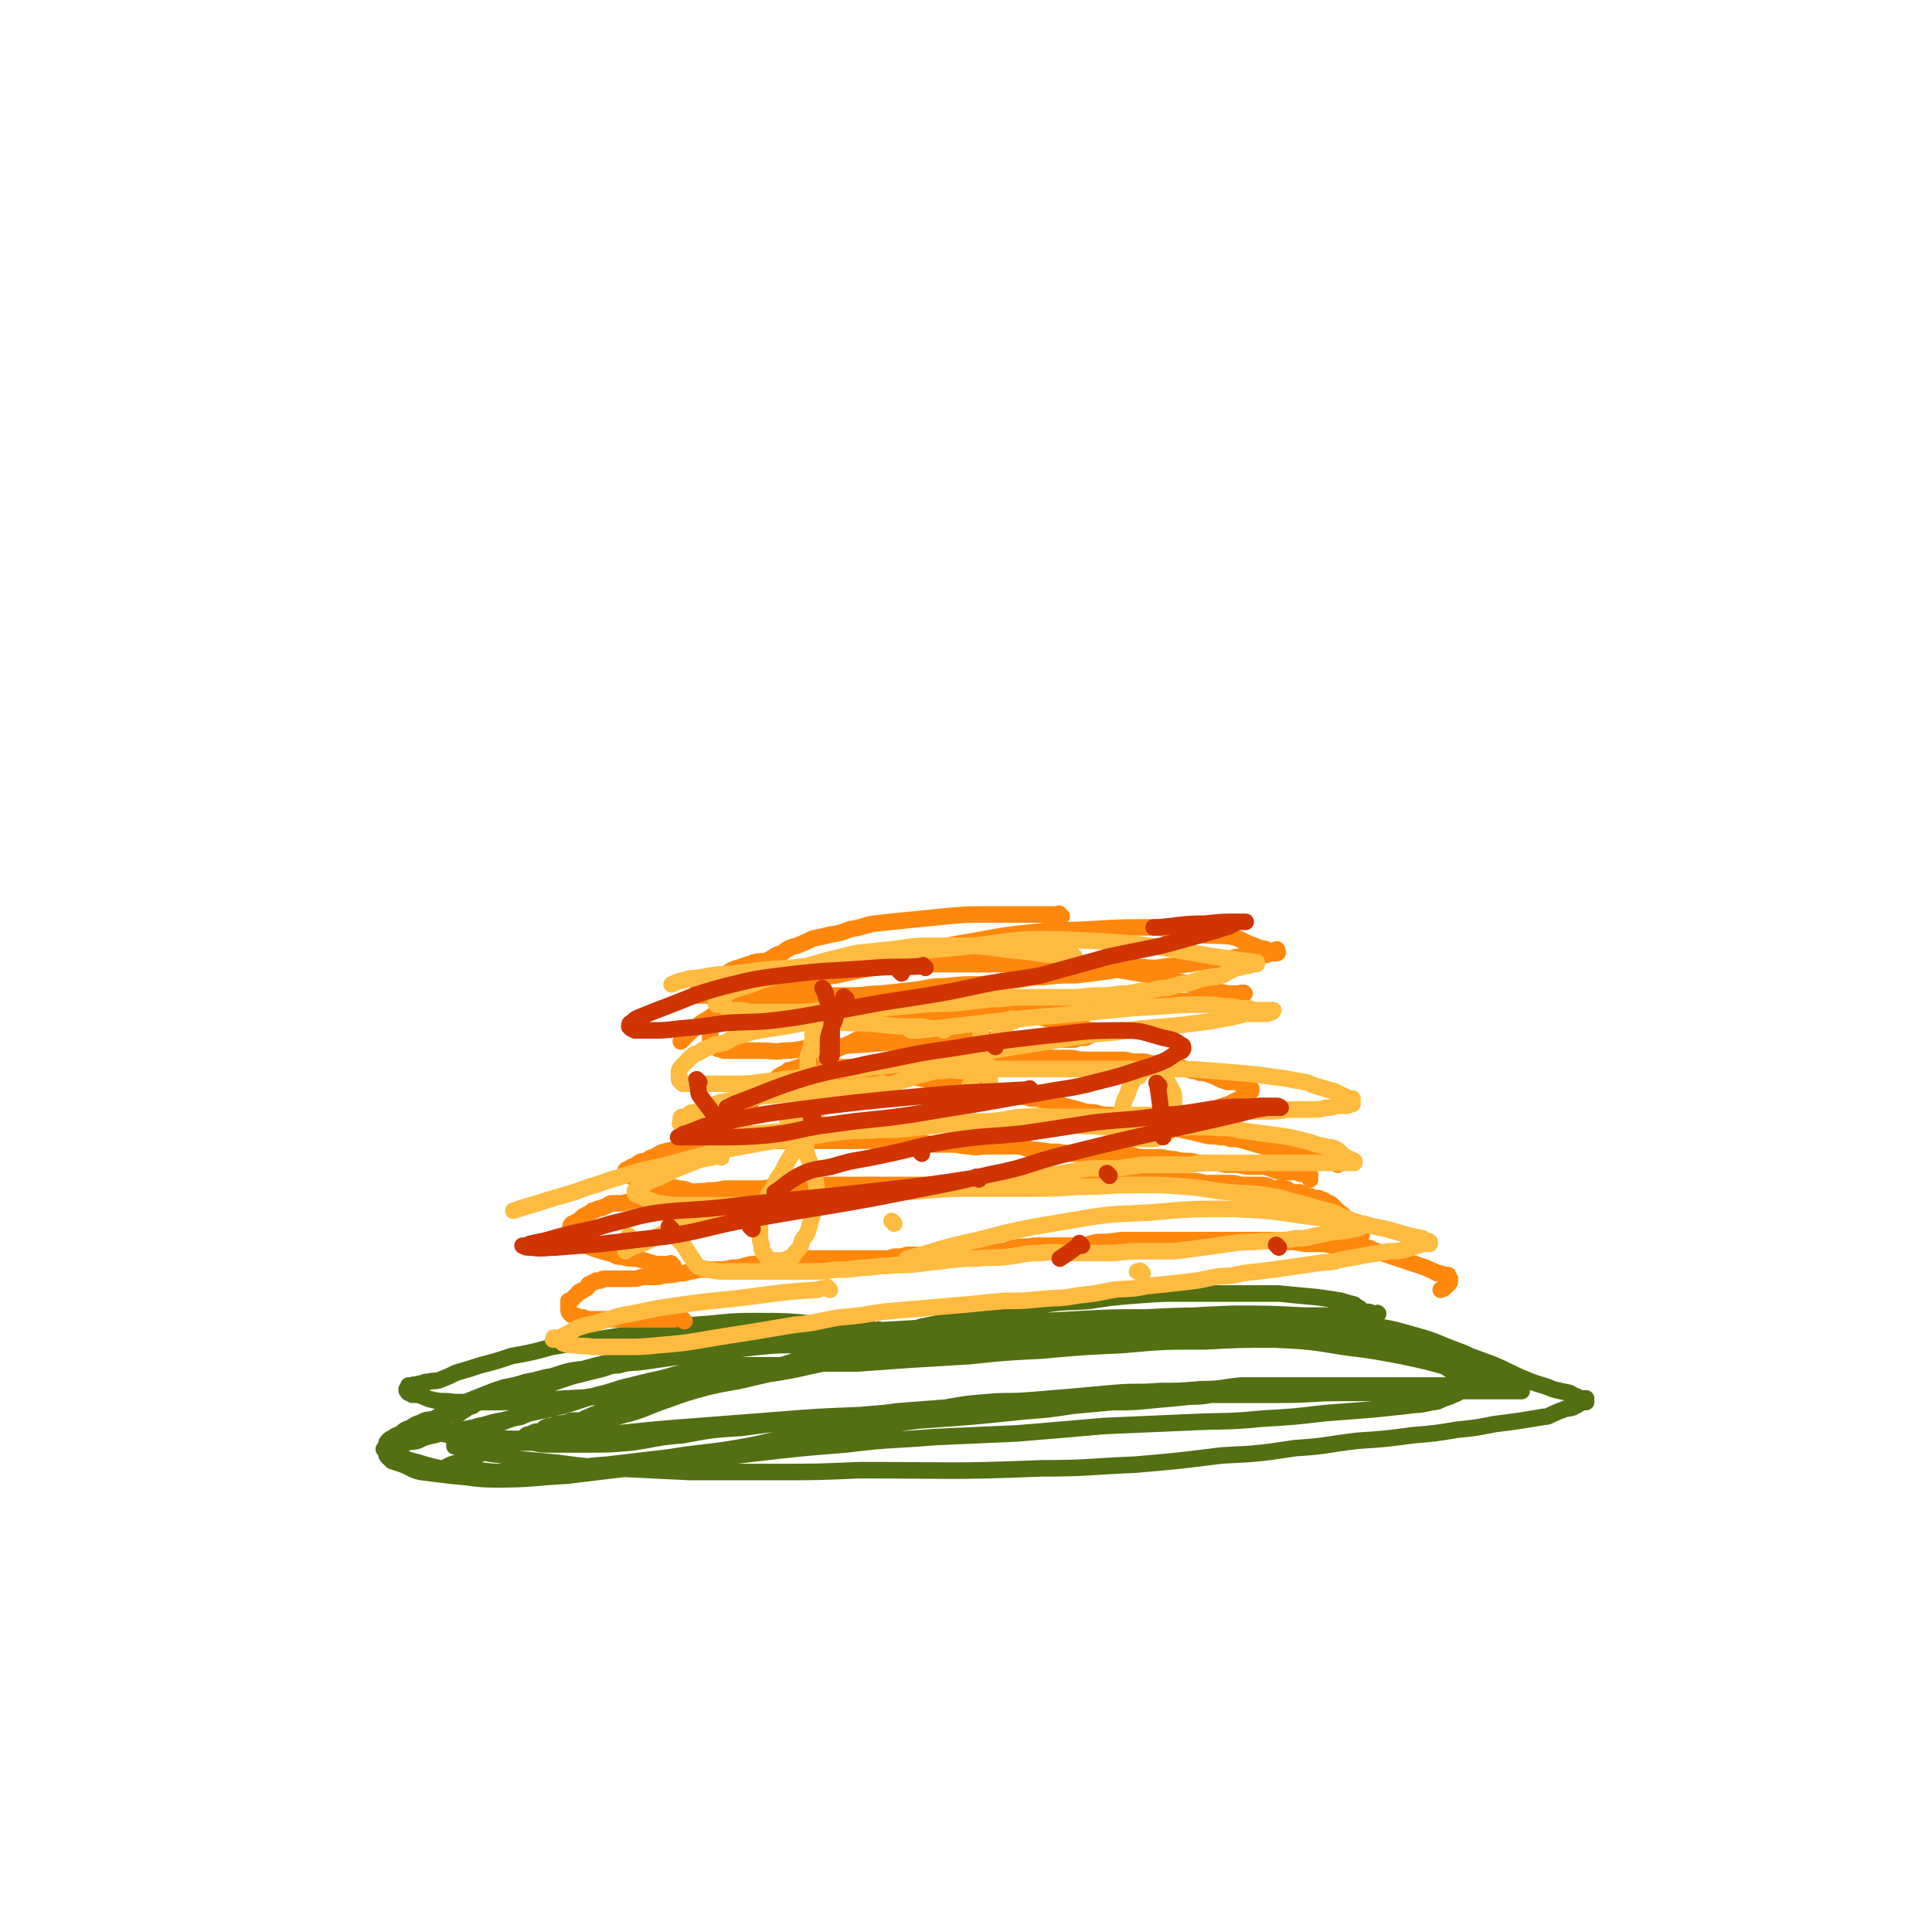
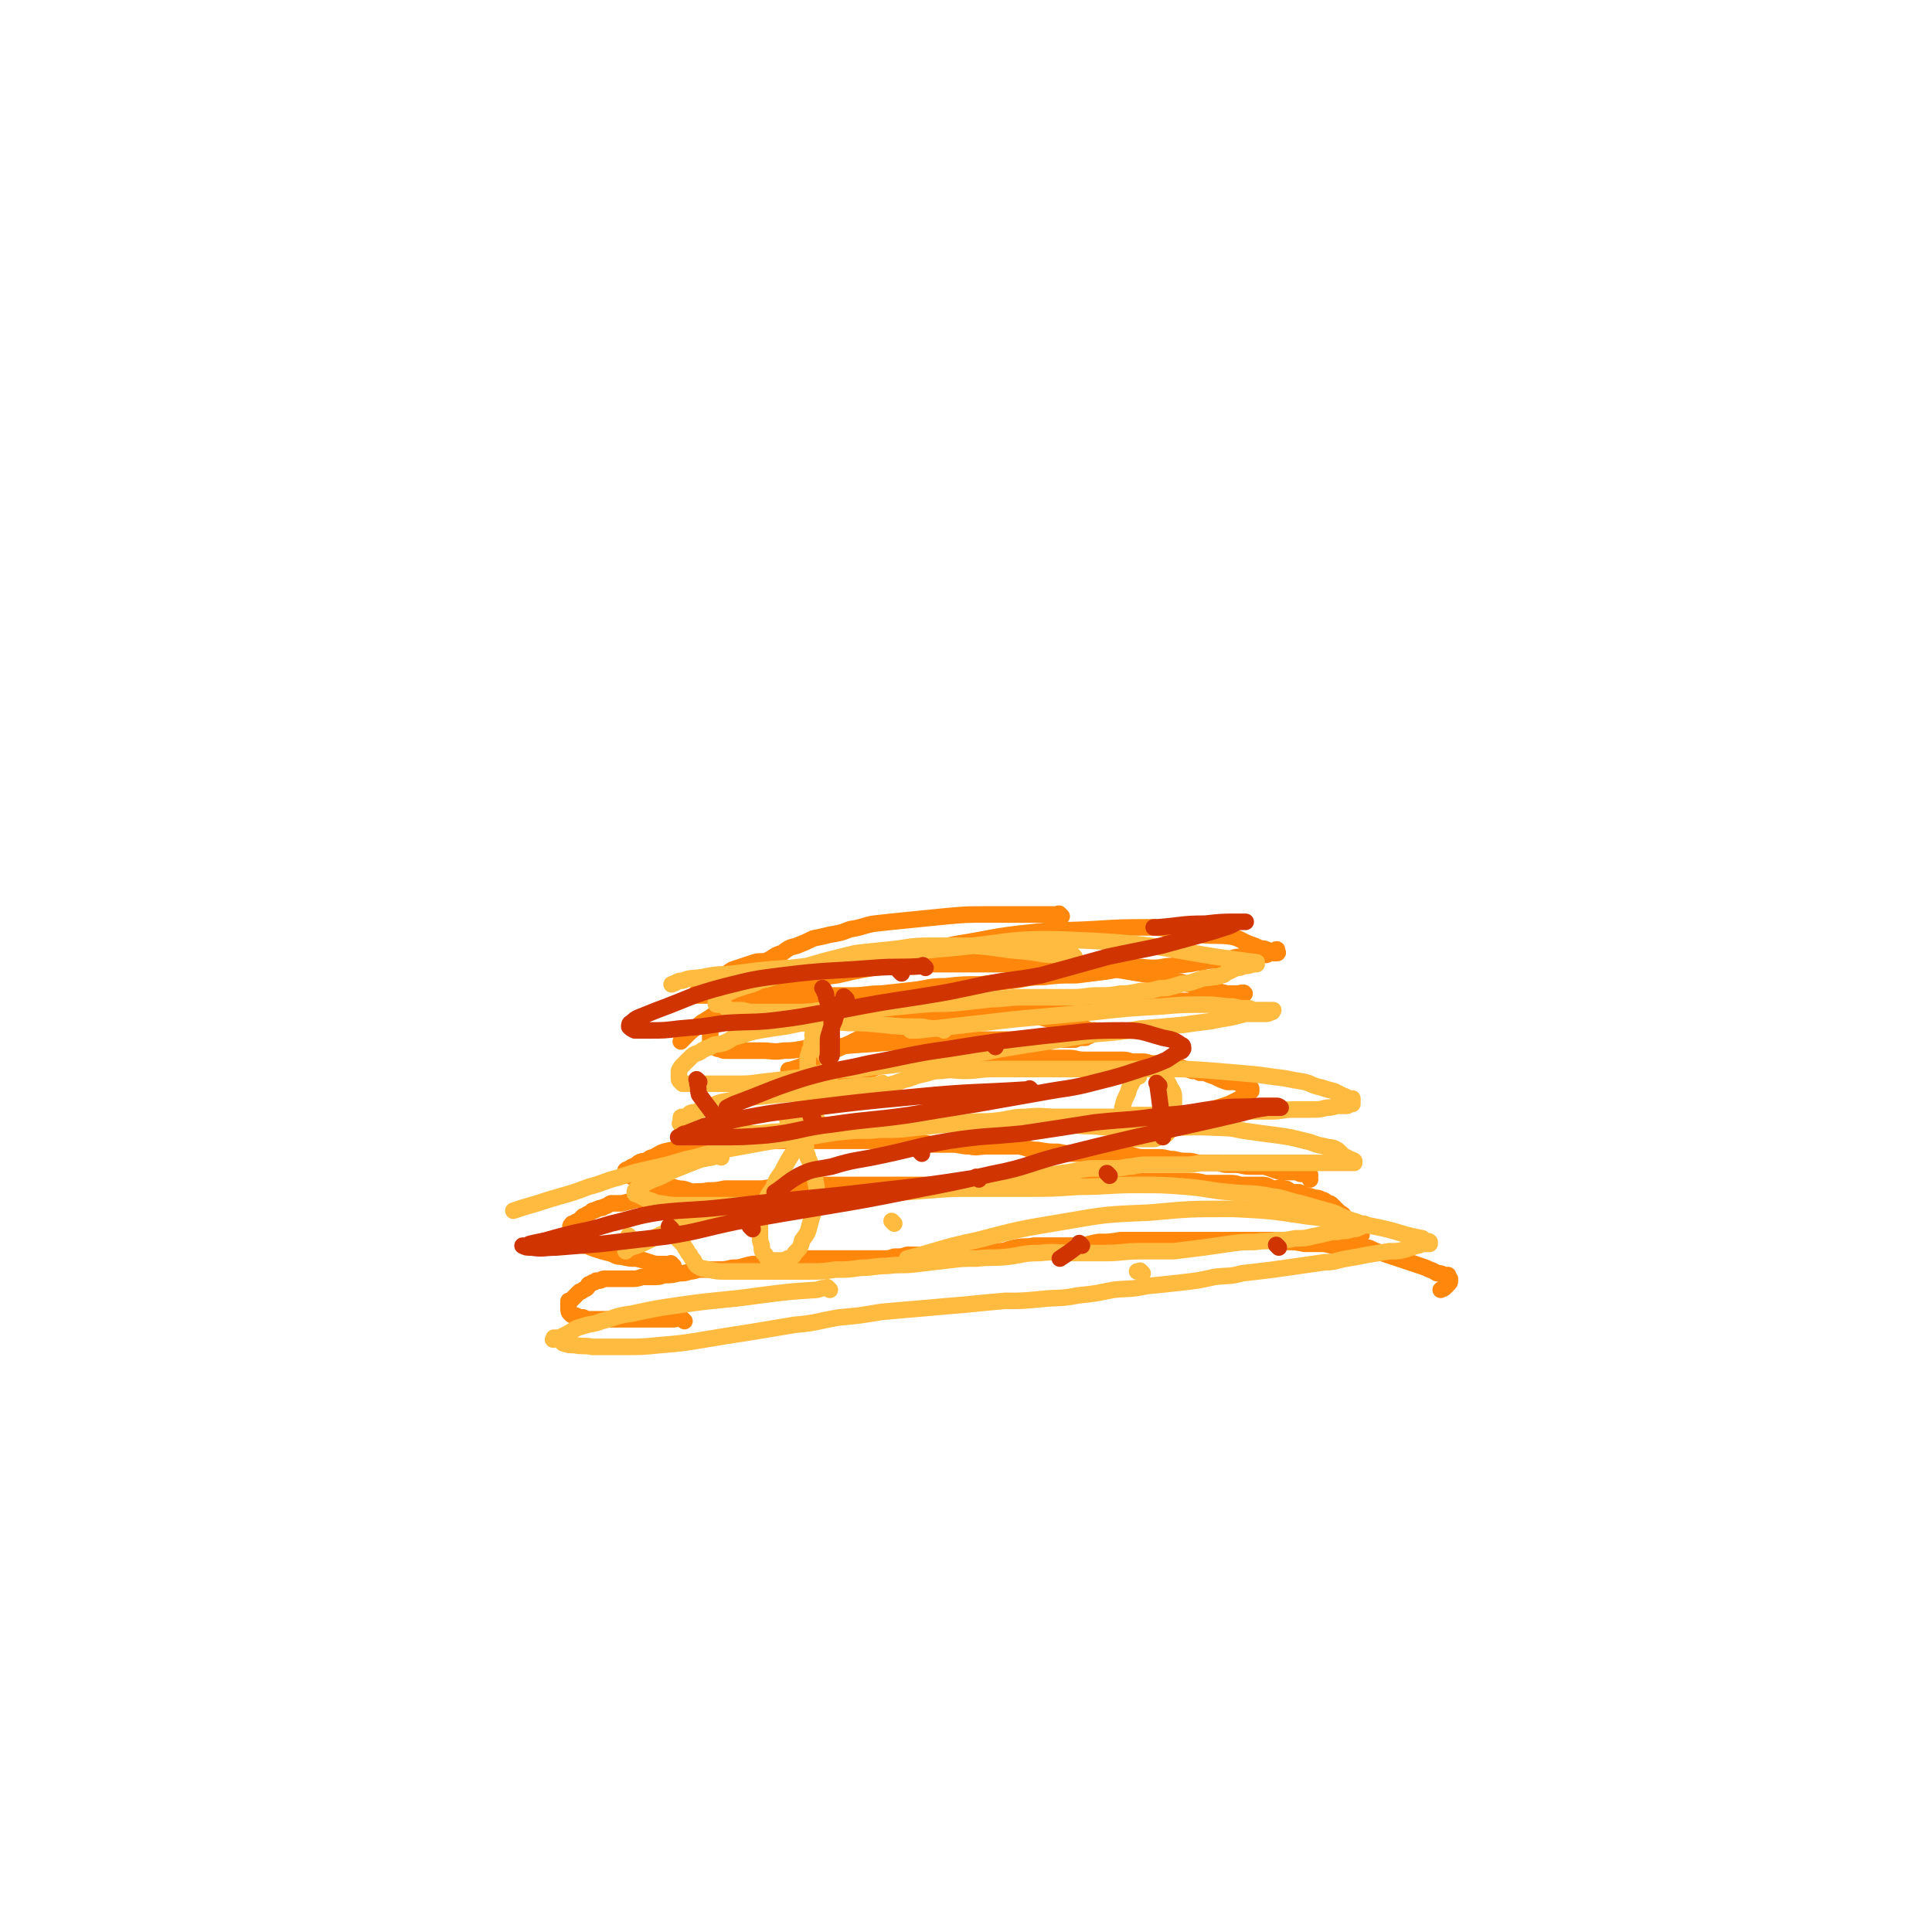
<svg xmlns="http://www.w3.org/2000/svg" viewBox="0 0 1050 1050" version="1.1">
  <g fill="none" stroke="#526F12" stroke-width="9" stroke-linecap="round" stroke-linejoin="round">
-     <path d="M479,724c-1,-1 -1,-1 -1,-1 -1,-1 0,0 0,0 0,0 0,0 0,0 0,0 0,0 0,0 -1,-1 0,0 0,0 0,0 0,0 0,0 0,0 0,0 0,0 -1,-1 0,0 0,0 -2,0 -3,0 -6,-1 -13,-1 -12,-2 -25,-2 -19,-2 -19,-2 -37,-2 -16,0 -16,1 -32,2 -14,2 -14,2 -28,4 -13,2 -13,2 -26,4 -12,2 -12,2 -24,4 -11,3 -11,3 -22,5 -9,3 -9,3 -17,5 -6,2 -6,2 -13,4 -4,2 -4,2 -9,4 -3,1 -3,0 -6,1 -2,0 -2,0 -4,1 -2,0 -2,0 -3,1 0,0 0,0 -1,0 0,0 0,0 0,0 0,0 0,0 0,0 -1,-1 0,0 0,0 0,0 0,0 -1,0 -1,0 -1,0 -2,0 0,0 0,0 0,1 0,0 0,0 0,0 0,0 0,0 0,0 0,1 0,1 0,1 0,0 0,0 0,0 0,0 0,0 -1,0 0,0 0,0 0,0 0,1 0,1 1,2 0,0 1,0 2,1 1,0 1,0 3,0 4,1 4,2 9,3 5,1 5,0 11,1 9,0 9,0 17,0 13,0 13,0 26,-1 19,-1 19,-1 37,-2 22,-3 22,-3 44,-5 23,-3 23,-3 45,-7 22,-3 22,-5 44,-8 21,-3 21,-2 42,-4 20,-3 20,-2 39,-4 16,-3 16,-3 33,-5 15,-2 15,-2 30,-4 12,-1 12,-2 25,-3 10,0 10,0 20,0 7,0 7,0 15,-1 6,0 6,-1 12,-1 4,0 4,0 9,0 5,0 5,0 10,-1 4,0 4,0 9,-1 4,0 4,0 7,0 4,0 4,0 8,0 4,0 4,0 8,0 4,0 4,0 8,0 3,0 3,0 6,-1 2,0 2,0 4,0 2,0 2,0 3,0 0,0 0,0 1,0 0,0 0,0 0,0 0,0 0,0 0,0 -1,-1 0,0 0,0 0,0 0,0 0,0 0,0 0,0 -1,0 0,0 0,0 0,0 0,0 0,0 -1,0 0,0 0,0 -1,0 0,0 0,0 0,0 -1,0 -1,-1 -2,-1 0,0 0,0 -1,0 -1,0 -1,0 -2,0 -1,0 -1,-1 -2,-2 -2,-1 -2,-1 -3,-2 -4,-1 -4,-1 -7,-2 -6,-1 -6,-1 -13,-2 -11,-1 -11,-1 -21,-2 -13,0 -13,0 -26,0 -13,0 -13,0 -26,0 -12,0 -12,0 -25,1 -13,1 -13,1 -26,3 -12,1 -12,0 -24,2 -12,1 -12,2 -24,3 -11,2 -11,2 -22,4 -11,3 -11,3 -21,5 -10,3 -10,3 -21,5 -10,2 -10,2 -20,4 -10,3 -10,4 -20,7 -9,3 -9,3 -18,6 -7,3 -7,2 -15,4 -6,2 -6,3 -12,4 -6,2 -6,2 -12,3 -4,1 -4,1 -8,2 -4,1 -4,1 -8,2 -4,1 -4,0 -8,1 -4,1 -4,1 -9,2 -4,1 -4,1 -8,2 -3,1 -3,1 -6,2 -3,0 -3,0 -6,1 -3,0 -3,1 -5,2 -3,1 -3,1 -5,2 -3,1 -2,1 -4,2 -2,0 -3,0 -4,0 -3,0 -2,1 -4,1 -2,1 -2,0 -4,1 -2,0 -2,0 -4,1 -2,0 -2,0 -4,1 -1,1 -1,1 -2,2 -1,0 -1,0 -2,0 -2,0 -2,1 -3,1 -1,1 -1,0 -3,1 -1,1 -1,1 -2,2 -1,0 -1,1 -2,1 -1,0 -1,0 -2,0 -1,0 -1,0 -2,0 0,0 0,1 0,1 0,0 0,0 0,0 0,0 0,0 -1,0 0,0 0,0 0,0 0,0 0,0 0,0 -1,-1 0,0 0,0 0,0 0,0 0,0 0,0 -1,0 0,0 0,-1 1,0 3,0 1,0 1,0 2,0 1,0 1,0 2,0 2,0 2,0 4,0 4,0 4,1 8,1 5,0 5,0 10,0 7,0 7,0 14,0 11,0 11,0 23,-1 14,-2 14,-3 28,-4 16,-3 16,-3 32,-4 15,-2 15,-2 30,-4 14,-1 14,-1 28,-2 13,-2 13,-1 27,-3 13,-1 13,-1 26,-2 11,-2 11,-2 23,-3 11,-1 11,0 23,-1 12,-1 12,-1 24,-2 11,-1 11,-1 22,-2 12,-1 12,0 24,-1 11,0 11,0 23,-1 11,0 11,-1 21,-2 10,0 10,0 20,0 10,0 10,0 20,0 8,0 8,0 16,0 8,0 8,0 15,0 7,0 7,0 13,0 6,0 6,0 11,0 4,0 4,0 9,0 4,0 4,0 7,0 3,0 3,0 5,0 2,0 2,0 4,0 2,0 2,0 4,0 2,0 2,0 3,0 2,0 2,0 3,0 1,0 1,0 3,0 0,0 0,0 1,0 0,0 0,0 0,0 1,0 1,0 1,0 1,0 1,0 1,-1 0,0 0,0 0,0 0,0 0,0 0,0 0,0 0,0 0,0 -1,-1 -1,-1 -2,-1 -1,-1 -1,-1 -2,-2 -2,-1 -2,-1 -4,-2 -6,-2 -6,-2 -12,-3 -14,-4 -14,-4 -28,-7 -16,-3 -16,-3 -32,-5 -18,-3 -18,-3 -37,-4 -19,0 -19,0 -38,1 -23,0 -23,0 -45,2 -22,1 -22,1 -44,3 -20,1 -20,1 -39,3 -16,1 -16,1 -33,2 -14,1 -14,1 -28,2 -11,0 -11,0 -23,0 -10,0 -10,1 -21,1 -9,0 -9,0 -18,0 -8,0 -8,0 -15,1 -7,0 -7,1 -14,2 -8,2 -8,2 -15,4 -9,2 -9,2 -17,4 -9,2 -9,3 -18,5 -10,3 -9,3 -19,6 -8,2 -9,2 -18,4 -7,2 -7,2 -15,4 -7,1 -7,2 -13,3 -6,2 -6,1 -13,3 -5,1 -5,0 -11,2 -5,1 -5,1 -9,3 -4,1 -4,0 -8,2 -2,0 -2,1 -4,2 -2,0 -2,0 -4,0 -1,0 -1,1 -2,1 0,0 0,0 0,0 0,0 0,0 0,0 0,0 0,0 0,0 -1,-1 0,0 0,0 1,0 1,0 3,1 1,0 1,0 2,1 2,1 2,1 4,2 3,1 3,1 6,2 4,1 4,1 7,2 4,1 4,1 8,2 5,0 5,0 9,0 6,0 6,1 12,1 8,1 8,1 16,1 12,0 12,0 24,-1 15,-1 15,-2 30,-3 17,-2 17,-2 34,-4 18,-3 18,-2 36,-5 18,-3 17,-4 35,-7 17,-2 17,-2 34,-4 15,-2 15,-2 30,-4 29,-2 29,-2 58,-5 13,-1 13,-1 26,-3 11,-1 11,-1 22,-2 11,0 11,0 21,-1 11,-1 11,-1 21,-2 9,0 9,-1 18,-2 9,0 9,-1 17,-1 8,0 8,0 16,0 7,0 7,0 14,0 8,0 8,0 15,0 7,0 7,0 15,0 8,0 8,0 16,0 7,0 7,0 14,0 7,0 7,0 14,0 6,0 6,0 11,0 4,0 4,0 8,0 3,0 3,0 6,0 3,0 3,0 5,0 2,0 2,0 4,0 1,0 1,0 2,0 1,0 1,0 2,0 1,0 1,0 2,0 0,0 0,0 1,0 0,0 0,0 0,0 0,0 0,0 0,0 -1,-1 0,0 0,0 -1,0 -1,0 -3,-1 -1,0 -1,0 -2,-1 -1,-1 -1,-1 -2,-2 -2,0 -2,0 -4,-1 -2,0 -2,-1 -4,-1 -3,-2 -3,-2 -6,-3 -5,-2 -5,-3 -10,-4 -8,-3 -8,-2 -16,-4 -12,-3 -12,-4 -24,-6 -17,-3 -17,-3 -33,-4 -17,-2 -17,-2 -34,-3 -19,-1 -19,-1 -37,-1 -19,-1 -19,-1 -38,-1 -19,0 -19,1 -38,1 -18,0 -18,0 -36,1 -17,0 -17,0 -33,1 -15,0 -14,0 -29,1 -12,0 -12,0 -24,1 -11,0 -11,1 -21,2 -11,0 -11,0 -21,1 -9,1 -9,1 -18,2 -8,0 -8,1 -16,2 -7,1 -7,1 -14,2 -7,1 -7,1 -14,2 -7,1 -7,0 -14,2 -5,0 -5,1 -9,2 -4,1 -4,1 -8,2 -4,1 -4,1 -8,2 -3,1 -3,1 -6,2 -3,1 -3,1 -6,2 -3,1 -2,1 -5,2 -3,0 -3,0 -6,1 -2,0 -2,0 -4,1 -3,0 -3,0 -5,1 -2,0 -2,0 -4,1 -2,1 -2,1 -4,2 -3,0 -3,0 -7,1 -2,0 -2,0 -3,1 -3,1 -3,1 -4,2 -3,1 -3,1 -4,2 -2,1 -2,1 -3,2 -2,1 -2,0 -4,1 -2,0 -2,0 -3,1 -2,0 -2,1 -3,2 -1,0 -1,0 -2,1 -1,0 -1,0 -2,1 0,0 0,0 -1,1 0,0 0,0 0,1 0,0 0,0 1,0 1,0 1,0 2,1 1,1 1,1 2,2 4,1 4,1 7,1 6,0 6,0 11,0 11,1 11,2 22,2 19,0 19,0 37,-2 25,-1 25,-2 50,-4 26,-2 26,-2 52,-4 25,-2 25,-2 50,-3 25,-2 25,-2 50,-4 24,-1 24,-1 47,-3 24,-1 24,-1 47,-2 23,-1 23,-1 45,-2 20,0 20,0 39,0 16,0 16,-1 32,-1 13,0 13,0 25,0 9,0 9,0 18,-1 5,0 5,1 10,0 3,0 3,-1 5,-2 2,0 2,0 3,-1 1,0 1,0 2,-1 1,0 1,0 1,-1 0,0 0,0 0,-1 0,0 0,0 0,-1 0,0 0,0 0,-1 -1,-1 -1,-1 -2,-2 -1,-1 -1,0 -2,-1 -2,-1 -2,-1 -3,-2 -3,-1 -3,-1 -5,-3 -4,-2 -4,-2 -9,-4 -5,-3 -5,-3 -11,-5 -6,-3 -6,-3 -13,-5 -10,-4 -10,-4 -20,-6 -15,-3 -15,-3 -30,-4 -18,-1 -18,-1 -35,-1 -20,0 -20,0 -40,1 -19,0 -19,0 -37,1 -19,1 -19,1 -38,2 -18,1 -18,1 -36,2 -17,1 -17,1 -34,2 -16,1 -16,0 -33,2 -16,1 -16,1 -31,3 -14,2 -14,2 -29,4 -12,2 -12,3 -25,4 -11,2 -11,2 -22,3 -10,2 -10,2 -21,5 -8,1 -8,1 -17,4 -7,1 -7,2 -14,3 -6,2 -7,2 -12,3 -6,2 -6,2 -11,4 -5,2 -5,2 -10,4 -4,2 -4,2 -9,4 -4,2 -4,3 -8,5 -3,1 -4,0 -7,2 -3,1 -3,1 -6,3 -3,1 -3,1 -5,3 -2,1 -3,1 -4,2 -2,1 -2,1 -3,2 -1,1 -1,1 -1,2 0,1 0,1 0,2 0,2 0,2 0,3 0,1 0,1 1,2 1,1 1,1 2,2 3,1 3,1 6,2 5,2 5,3 10,4 8,1 8,1 16,2 13,1 13,2 25,2 19,0 19,-1 38,-2 25,-3 25,-3 50,-6 26,-3 26,-3 51,-6 26,-3 26,-3 51,-5 24,-3 24,-2 48,-4 23,-1 23,-1 45,-2 24,-2 24,-2 47,-4 23,-1 23,-1 46,-2 20,-1 20,0 40,-2 17,-1 17,-1 34,-3 13,-1 13,-1 26,-2 9,-1 10,-1 19,-2 6,-1 6,0 13,-2 4,0 4,-1 7,-2 3,-1 3,-1 5,-2 3,-1 2,-1 4,-2 2,-1 2,0 4,-1 2,0 2,0 4,-1 1,0 1,0 2,-1 1,-1 1,-1 2,-2 1,0 1,0 2,-1 1,0 1,0 2,-1 1,0 1,0 2,-1 1,0 1,0 2,-1 1,0 1,0 2,0 0,0 0,0 0,-1 0,0 0,0 0,0 -1,-1 -1,-2 -3,-3 -1,-1 -2,-1 -3,-2 -3,-1 -3,-1 -6,-2 -6,-2 -6,-3 -12,-5 -11,-4 -11,-5 -22,-8 -14,-4 -14,-4 -28,-6 -16,-3 -16,-3 -33,-5 -19,-1 -19,-1 -39,-1 -23,1 -23,1 -45,3 -23,2 -23,3 -45,5 -21,3 -21,2 -42,4 -17,2 -17,2 -35,4 -15,2 -15,2 -31,4 -15,3 -15,3 -31,5 -17,3 -17,3 -34,6 -15,2 -15,2 -31,4 -13,3 -13,3 -27,5 -10,2 -10,2 -21,4 -8,1 -8,1 -16,3 -8,2 -8,2 -15,4 -7,2 -7,2 -14,5 -5,1 -5,1 -10,3 -3,1 -4,1 -7,2 -3,1 -3,1 -5,2 -3,1 -2,1 -4,2 -2,1 -3,1 -4,2 -2,1 -2,1 -4,2 -1,1 -1,1 -2,2 0,0 0,0 0,1 0,0 0,0 0,0 0,0 0,0 0,0 1,0 1,0 2,0 1,0 1,0 3,0 2,1 2,1 5,2 5,1 5,1 9,2 8,1 8,1 16,3 10,1 10,1 21,2 15,2 15,2 31,3 20,1 20,1 41,2 23,0 23,0 46,0 23,0 23,0 46,-1 50,0 50,1 99,-1 26,0 26,-1 51,-2 23,-2 23,-2 47,-5 20,-1 20,-1 40,-4 17,-1 17,-2 34,-4 15,-1 15,-1 30,-3 12,-1 12,-1 24,-3 10,-1 10,-1 20,-3 8,-1 8,-1 15,-2 6,-1 6,-1 12,-2 3,0 3,-1 6,-2 2,-1 2,-1 5,-2 1,-1 2,0 4,-1 1,0 1,0 2,-1 1,0 1,0 2,-1 1,0 1,-1 2,-1 1,0 1,0 2,0 0,0 0,0 0,0 0,0 0,0 0,0 0,-1 0,-1 0,-2 0,0 0,0 -1,0 -1,0 -1,0 -2,0 -1,0 -1,0 -2,-1 -3,-1 -2,-1 -4,-2 -5,-1 -5,-1 -9,-2 -7,-3 -7,-2 -14,-5 -10,-4 -10,-5 -20,-9 -14,-5 -13,-5 -27,-9 -15,-4 -15,-3 -30,-5 -18,-3 -19,-2 -37,-4 -21,-1 -21,-2 -41,-2 -20,0 -20,1 -41,2 -21,1 -21,1 -42,3 -19,1 -19,1 -38,3 -18,1 -18,1 -36,3 -14,1 -14,1 -29,3 -14,1 -15,1 -29,4 -13,2 -13,2 -26,4 -13,3 -13,3 -26,6 -12,3 -12,2 -24,5 -11,3 -11,3 -22,7 -12,4 -11,5 -23,8 -11,3 -11,2 -22,5 -10,2 -10,2 -20,5 -9,2 -9,2 -17,5 -6,1 -6,1 -13,3 -4,2 -4,3 -9,4 -4,2 -4,2 -7,3 -3,1 -3,1 -6,2 -2,1 -2,1 -4,2 -2,1 -2,1 -4,2 -1,0 -1,0 -2,0 -1,0 -1,0 -3,0 0,0 0,0 0,0 " />
-   </g>
+     </g>
  <g fill="none" stroke="#FF880C" stroke-width="9" stroke-linecap="round" stroke-linejoin="round">
    <path d="M372,718c-1,-1 -1,-1 -1,-1 -1,-1 0,0 0,0 0,0 0,0 0,0 0,0 0,0 0,0 -1,-1 0,0 0,0 0,0 0,0 0,0 0,0 0,0 0,0 -1,-1 0,0 0,0 0,0 0,0 0,0 0,0 0,0 0,0 -1,-1 0,0 0,0 0,0 0,0 0,0 0,0 0,0 0,0 -1,-1 0,0 0,0 0,0 0,0 0,0 0,0 0,0 0,0 -3,-1 -3,0 -5,0 -4,0 -4,0 -8,0 -4,0 -4,0 -8,0 -4,0 -4,0 -7,0 -3,0 -3,0 -5,0 -2,0 -2,0 -4,0 -3,0 -3,0 -5,0 -2,0 -2,0 -4,0 -2,0 -2,0 -4,0 -2,0 -2,0 -4,-1 -2,0 -2,0 -4,-1 -2,0 -2,0 -3,-1 -1,-1 -1,-1 -1,-3 0,0 0,0 0,-1 0,-1 0,-1 0,-2 0,0 0,0 0,-1 1,0 1,0 2,-1 1,-1 1,-1 2,-2 1,-1 1,-1 2,-2 1,0 1,0 2,-1 1,-1 1,0 2,-1 1,-1 0,-1 1,-2 1,0 1,0 2,-1 1,0 1,0 2,-1 1,0 1,0 2,0 1,0 1,-1 2,-1 2,0 2,0 3,0 2,0 2,0 4,0 2,0 2,0 4,0 2,0 2,0 4,0 3,0 3,0 6,-1 3,0 3,0 6,0 3,0 3,0 6,-1 4,0 4,0 8,-1 3,0 3,0 6,-1 3,0 3,-1 6,-1 4,0 4,0 8,0 5,0 5,0 9,-1 6,0 5,-1 11,-2 4,0 4,0 9,0 4,-1 4,-1 9,-2 4,0 4,0 8,-1 4,0 4,0 8,0 3,0 3,0 7,0 4,0 4,0 8,0 4,0 4,0 7,0 4,0 4,0 7,0 4,0 4,0 8,0 3,0 3,0 6,-1 4,0 4,0 7,-1 4,0 4,0 7,0 3,0 3,0 7,0 4,0 4,0 8,0 4,0 4,0 9,0 5,0 5,0 10,-1 4,0 4,0 9,-1 4,0 4,-1 9,-2 5,-1 5,0 10,-1 6,0 6,0 11,0 6,0 6,0 12,0 6,0 6,-1 12,-2 6,0 6,0 12,-1 6,0 6,0 12,0 7,0 7,0 13,0 6,0 6,0 12,0 6,0 6,0 12,0 6,0 6,0 11,0 5,0 5,0 10,0 5,0 5,0 10,0 5,0 5,0 10,1 5,0 5,0 10,1 4,0 4,0 8,0 3,0 3,0 7,1 3,0 3,0 6,0 3,0 3,0 6,0 3,0 3,0 6,1 3,0 3,1 6,2 3,1 3,1 6,2 3,1 3,1 6,2 3,1 3,1 6,2 3,1 3,1 6,2 3,1 3,1 5,2 3,1 2,1 4,2 2,0 2,0 4,1 1,0 1,0 2,0 0,0 0,1 0,1 0,1 1,1 1,1 0,0 0,0 0,0 0,0 0,0 0,0 -1,-1 0,0 0,0 0,0 0,1 0,1 0,0 0,0 0,0 0,1 0,1 -1,2 -1,1 -1,1 -2,2 -1,1 -1,0 -2,1 " />
    <path d="M366,688c-1,-1 -1,-1 -1,-1 -1,-1 0,0 0,0 0,0 0,0 0,0 0,0 0,0 0,0 -1,-1 0,0 0,0 0,0 0,0 0,0 0,0 0,0 0,0 -1,-1 0,0 0,0 0,0 0,0 0,0 0,0 0,0 0,0 -1,-1 0,0 0,0 0,0 0,0 0,0 -3,0 -3,0 -5,0 -4,0 -4,0 -7,-1 -3,-1 -3,-1 -7,-2 -4,0 -4,0 -8,-1 -4,0 -3,-1 -7,-2 -4,-1 -4,-1 -7,-2 -3,-1 -3,-1 -5,-2 -2,0 -3,0 -4,-1 -2,-1 -2,-1 -3,-2 -1,-1 -1,-1 -2,-2 0,-1 0,-1 0,-2 0,0 0,0 0,-1 0,-1 0,-1 0,-2 0,-1 0,-1 1,-2 1,0 1,0 2,-1 1,0 1,0 2,-1 1,-1 1,-1 2,-2 1,0 1,0 2,-1 2,-1 2,-1 3,-2 2,0 2,-1 3,-1 2,-1 2,0 3,-1 3,-1 2,-1 4,-2 3,0 3,0 6,0 4,-1 4,-1 8,-2 3,0 3,0 6,-1 4,0 4,0 7,0 4,0 4,0 8,-1 4,-1 4,-1 9,-2 4,-1 4,0 9,-1 4,0 4,0 9,-1 4,0 4,0 8,0 4,0 4,0 9,0 4,0 4,0 9,-1 4,0 4,-1 8,-1 4,0 4,0 8,0 4,0 4,0 9,0 5,0 5,0 10,0 4,0 4,0 9,0 4,0 4,0 8,0 4,0 4,0 8,0 4,0 4,0 7,0 4,0 4,0 7,0 3,0 3,0 6,0 4,0 4,0 8,0 4,0 4,0 8,0 4,0 4,0 8,0 4,0 4,0 8,0 5,0 5,0 10,-1 4,0 4,0 8,0 4,0 4,0 8,0 4,0 4,-1 8,-1 4,0 4,0 9,0 4,0 4,0 9,0 4,0 4,0 8,0 4,0 4,0 9,0 4,0 4,0 8,0 4,0 4,0 8,0 4,0 4,0 7,0 4,0 4,0 8,0 4,0 4,0 8,0 3,0 3,0 7,0 4,0 4,0 8,1 4,0 4,0 7,0 3,0 3,0 6,0 3,0 3,0 6,1 3,0 3,0 6,0 3,0 3,0 6,0 3,0 3,1 6,2 3,0 3,-1 6,0 2,0 2,1 4,2 2,0 3,0 4,0 3,1 2,1 4,2 2,0 2,0 4,1 2,0 3,0 4,1 2,0 2,1 4,2 1,0 1,0 2,1 1,1 1,1 2,2 1,1 1,1 2,2 2,1 2,1 3,3 4,4 4,4 8,8 1,1 1,1 1,1 " />
    <path d="M404,653c-1,-1 -1,-1 -1,-1 -1,-1 0,0 0,0 0,0 0,0 0,0 0,0 0,0 0,0 -1,-1 0,0 0,0 0,0 0,0 0,0 0,0 0,0 0,0 -1,-1 0,0 0,0 0,0 0,0 0,0 0,0 0,0 0,0 -1,-1 0,0 0,0 0,0 0,0 0,0 0,0 0,0 0,0 -1,-1 -1,0 -1,0 -3,0 -3,0 -6,0 -5,-1 -5,-1 -10,-2 -4,-1 -4,-1 -9,-2 -4,-1 -4,-2 -8,-2 -4,-1 -4,-1 -8,-2 -3,-1 -3,-1 -6,-1 -3,-1 -3,-2 -6,-2 -3,-1 -3,-1 -5,-1 -1,-1 -1,-1 -2,-1 -1,-1 -2,-1 -2,-1 0,0 0,-1 0,-1 0,-1 0,-1 0,-1 1,-1 2,0 2,-1 2,-1 1,-1 2,-1 2,-1 2,-1 3,-2 2,-1 2,-1 4,-1 2,-1 2,-2 4,-2 5,-3 5,-3 10,-4 4,-1 4,-1 7,-1 4,-1 4,-1 8,-2 4,-1 4,-1 8,-1 5,0 5,0 9,0 4,0 4,-1 7,-1 4,0 4,0 7,0 4,0 4,0 8,0 4,0 4,0 7,0 4,0 4,0 8,0 4,0 4,0 8,0 3,0 3,0 6,0 3,0 3,0 6,0 4,0 4,0 8,0 4,0 4,0 8,0 4,0 4,0 7,0 4,0 4,0 8,0 3,0 3,1 7,1 4,0 4,0 8,0 4,0 4,1 8,1 5,0 5,0 9,0 5,0 5,1 10,1 4,1 5,0 9,0 4,0 4,0 9,0 5,0 5,0 9,0 5,1 5,2 10,2 6,1 6,1 11,1 5,1 5,1 10,1 5,0 5,0 10,0 5,0 5,0 9,0 4,0 4,0 8,0 5,1 5,2 10,2 4,0 4,0 8,0 4,0 4,1 8,1 4,1 4,1 8,1 3,0 3,1 7,1 4,0 4,0 8,0 3,0 3,1 6,1 3,0 3,0 6,0 4,1 4,1 8,1 3,0 3,0 6,0 4,1 3,1 6,2 3,1 3,1 6,1 3,0 3,0 5,0 2,0 2,1 3,1 1,0 2,0 2,0 2,0 1,1 2,1 1,0 1,0 1,0 0,0 0,0 0,0 0,0 0,-1 0,0 -1,0 0,1 0,2 " />
-     <path d="M390,626c-1,-1 -1,-1 -1,-1 -1,-1 0,0 0,0 0,0 0,0 0,0 0,0 0,0 0,0 -1,-1 0,0 0,0 0,0 0,0 0,0 0,0 0,0 0,0 -1,-1 0,0 0,0 0,0 0,0 0,0 0,0 0,0 0,0 -1,-1 0,0 0,0 0,0 0,0 0,0 0,0 0,0 0,0 -1,-1 0,0 0,0 0,0 0,0 0,0 0,0 0,0 0,0 -1,-1 0,0 0,0 0,0 0,0 0,0 0,0 0,0 0,0 -1,-1 0,0 0,0 0,0 0,0 0,0 2,-3 1,-4 3,-7 4,-5 4,-6 8,-10 4,-6 5,-6 10,-11 5,-4 4,-5 10,-9 4,-4 4,-4 10,-6 4,-2 5,-2 10,-2 5,0 5,0 10,0 5,0 5,0 10,0 5,0 5,1 11,2 5,0 5,0 10,1 5,1 5,1 10,2 4,0 4,0 9,1 5,1 5,1 10,2 4,0 4,0 9,1 5,1 5,1 10,2 4,1 4,1 8,2 4,1 4,1 8,2 4,0 4,0 8,1 4,0 4,0 7,1 4,0 4,0 7,1 4,1 4,1 7,2 4,1 4,1 8,2 4,1 4,1 7,2 4,1 4,0 7,1 4,1 4,1 8,1 4,1 4,0 8,1 4,1 4,1 8,2 4,1 4,1 9,2 4,1 4,1 9,2 4,1 4,1 9,2 4,1 4,1 8,2 4,1 4,0 8,1 3,0 3,0 6,1 4,0 4,0 7,1 4,1 4,1 7,2 4,1 3,1 7,2 3,1 3,0 6,1 3,1 3,1 6,2 2,0 2,0 4,1 3,0 2,0 5,1 1,0 1,0 3,0 2,0 2,0 4,0 1,0 1,0 2,1 1,0 1,0 2,1 1,0 1,0 2,0 1,0 1,1 2,1 0,0 0,0 1,0 0,0 0,0 0,0 0,0 0,0 0,0 -1,-1 0,0 0,0 0,0 0,1 0,1 0,0 0,0 0,0 0,0 0,0 0,0 " />
    <path d="M437,598c-1,-1 -1,-1 -1,-1 -1,-1 0,0 0,0 0,0 0,0 0,0 0,0 0,0 0,0 -1,-1 0,0 0,0 0,0 0,0 0,0 0,0 0,0 0,0 -1,-1 0,0 0,0 0,0 0,0 0,0 0,0 0,0 0,0 -1,-1 0,0 0,0 0,0 0,0 0,0 0,0 0,0 0,0 -1,-1 0,0 0,0 0,0 0,0 0,0 0,0 0,0 0,0 -1,-1 0,0 0,0 0,0 0,0 0,0 0,0 0,0 0,0 -1,-1 0,0 0,0 0,0 0,0 0,0 0,0 0,0 0,0 -1,-1 0,0 0,0 0,0 0,0 0,0 0,0 0,0 0,0 -1,-1 0,0 0,0 1,0 1,0 2,-1 6,-2 6,-2 11,-4 9,-4 9,-4 18,-8 9,-4 9,-4 18,-7 8,-3 8,-3 16,-4 8,-1 8,0 16,0 7,0 7,0 14,0 7,0 7,0 13,0 5,0 5,0 10,1 5,0 5,0 10,0 4,0 4,1 9,1 4,0 4,0 8,0 4,0 4,1 8,1 3,0 3,0 6,0 4,0 4,0 7,0 3,0 3,0 7,0 3,0 3,0 6,1 3,0 3,0 6,0 3,0 3,1 6,1 4,0 4,-1 7,0 3,0 3,1 6,2 1,0 2,0 4,1 2,0 1,0 4,1 2,0 2,0 4,1 3,0 3,0 5,1 3,1 3,1 5,2 2,1 2,1 5,2 1,0 2,0 4,0 1,0 1,0 3,1 1,0 1,1 2,1 1,0 1,0 2,0 0,0 0,0 1,1 0,0 0,0 0,0 0,0 1,0 1,1 0,0 0,0 0,0 0,0 0,0 0,0 0,0 0,-1 0,0 -1,0 0,0 0,1 0,0 0,0 0,0 -1,1 -1,1 -2,1 0,0 0,0 -1,0 -1,1 -1,1 -2,2 -1,1 -1,1 -3,2 -2,1 -2,1 -4,2 -6,2 -6,2 -13,4 0,0 0,0 -1,0 " />
    <path d="M430,583c-1,-1 -1,-1 -1,-1 -1,-1 0,0 0,0 0,0 0,0 0,0 0,0 0,0 0,0 -1,-1 0,0 0,0 0,0 0,0 0,0 0,0 0,0 0,0 -1,-1 0,0 0,0 0,0 0,0 0,0 0,0 0,0 0,0 -1,-1 0,0 0,0 0,0 0,0 0,0 0,0 0,0 0,0 -1,-1 0,0 0,0 0,0 0,0 0,0 0,0 -1,0 0,0 0,-1 1,0 2,-1 7,-2 7,-3 13,-6 9,-4 9,-4 18,-8 10,-5 9,-5 20,-9 8,-3 8,-3 17,-6 7,-1 7,-1 14,-2 6,0 6,0 13,0 5,0 5,0 10,0 5,0 5,0 10,0 4,0 4,0 8,0 4,0 4,1 8,2 4,1 4,1 8,2 4,1 4,1 8,2 3,1 3,1 6,2 2,0 2,0 5,1 1,0 1,0 3,1 2,0 2,0 3,0 0,0 0,0 0,0 0,0 0,0 0,0 -1,1 -1,1 -2,2 0,0 0,0 -1,1 -1,0 -1,0 -2,1 -1,0 -1,0 -2,0 -1,0 -1,0 -2,0 -1,0 -1,1 -2,1 -1,0 -1,0 -2,0 -2,0 -2,0 -4,0 -5,0 -5,0 -10,0 -9,0 -9,0 -18,0 -14,0 -14,0 -29,0 -14,0 -14,0 -29,1 -14,1 -14,1 -28,2 -11,1 -11,1 -21,1 -9,1 -9,2 -17,2 -6,1 -6,0 -12,0 -4,0 -4,0 -8,0 -3,0 -3,0 -6,0 -3,0 -3,0 -6,0 -2,0 -2,-1 -4,-1 -1,-1 -1,-1 -2,-1 -1,0 -2,0 -2,0 -1,-1 0,-1 0,-2 0,0 0,0 0,0 0,-1 0,-1 0,-2 0,-1 0,-1 0,-2 0,-1 0,-1 0,-2 0,-1 0,-1 0,-2 0,-1 0,-1 0,-2 0,-1 0,-1 0,-1 0,-1 -1,-2 0,-2 1,-1 1,0 2,0 1,0 1,0 1,-1 1,-1 2,-1 2,-2 0,-1 0,-1 0,-1 0,-1 0,-1 1,-1 0,-1 0,0 1,0 1,0 1,0 1,0 0,0 0,0 0,0 1,0 1,0 2,0 1,0 1,0 2,0 1,0 1,0 2,0 2,0 2,0 4,0 4,0 4,0 7,0 7,0 7,0 13,0 11,0 11,0 22,0 16,1 16,2 33,2 30,0 41,-1 60,-2 " />
    <path d="M545,516c-1,-1 -1,-1 -1,-1 -1,-1 0,0 0,0 0,0 0,0 0,0 0,0 0,0 0,0 -1,-1 0,0 0,0 0,0 0,0 0,0 0,0 0,0 0,0 -1,-1 0,0 0,0 -3,1 -4,1 -7,1 -14,2 -14,1 -28,4 -14,2 -14,2 -28,5 -13,2 -13,2 -26,5 -9,1 -9,2 -18,4 -5,1 -5,1 -9,2 -4,1 -4,1 -7,2 -2,1 -2,2 -4,2 0,1 -1,0 -1,0 -1,0 0,1 0,1 0,0 0,0 0,0 0,0 -1,-1 0,0 0,0 1,1 2,2 1,1 1,0 2,1 2,1 2,1 4,2 2,2 2,2 5,2 4,1 4,1 7,1 4,0 4,0 8,0 5,0 6,0 11,0 8,0 8,1 16,1 10,0 10,-1 20,-1 10,-1 10,-1 20,-1 11,0 11,0 22,0 10,0 10,-1 21,-1 11,-1 11,0 22,0 10,0 10,1 20,0 10,-1 10,-1 19,-2 8,-1 8,-1 15,-1 6,0 6,0 12,0 4,0 4,0 8,0 2,0 2,0 5,0 1,0 1,-1 2,-1 1,0 1,0 2,0 1,0 1,0 2,0 1,0 1,0 1,0 1,0 1,0 2,0 1,0 1,-1 2,-1 1,0 1,0 2,0 1,0 1,-1 2,-1 1,-1 1,0 2,0 1,0 1,-1 2,-1 1,-1 1,0 2,0 0,0 0,0 0,0 1,0 0,0 0,0 0,-1 0,0 0,0 0,0 0,0 0,0 -1,0 -1,0 -2,0 -1,0 -1,0 -2,0 -2,0 -3,0 -5,0 -4,-1 -4,-1 -9,-2 -7,-2 -7,-2 -15,-4 -9,-2 -9,-2 -18,-4 -12,-2 -12,-2 -24,-4 -13,-1 -13,-1 -26,-1 -13,-1 -13,-1 -26,-1 -13,0 -13,0 -26,0 -11,0 -11,0 -22,0 -12,0 -12,0 -24,1 -8,1 -8,1 -17,2 -6,1 -6,1 -13,2 -6,1 -6,1 -12,2 -6,2 -6,2 -12,5 -5,2 -5,2 -11,4 -5,2 -6,1 -11,4 -6,2 -5,3 -11,6 -4,3 -4,3 -9,6 -3,3 -4,3 -7,6 -2,2 -2,2 -4,4 " />
    <path d="M577,498c-1,-1 -1,-1 -1,-1 -1,-1 0,0 0,0 0,0 0,0 0,0 0,0 0,0 0,0 -1,-1 0,0 0,0 0,0 0,0 0,0 0,0 0,0 0,0 -1,-1 -1,0 -1,0 -9,0 -9,0 -17,0 -11,0 -11,0 -22,0 -11,0 -11,0 -22,1 -10,1 -10,1 -20,2 -10,1 -10,1 -19,2 -6,1 -6,2 -13,3 -5,2 -5,2 -11,3 -4,1 -4,1 -9,2 -4,2 -4,2 -9,4 -4,1 -4,1 -8,4 -4,1 -4,2 -8,4 -3,1 -4,0 -7,1 -3,1 -3,1 -6,2 -3,1 -3,1 -6,2 -3,2 -3,2 -6,4 -2,1 -2,0 -4,1 -1,1 -1,1 -2,2 -1,1 -1,1 -2,2 -1,1 -1,2 -2,2 -1,1 -1,1 -2,1 -1,0 -1,0 -1,0 0,0 0,0 0,0 0,1 0,1 0,1 0,0 0,0 0,0 0,1 0,1 0,1 0,0 1,0 1,0 1,0 1,0 2,0 1,0 1,0 2,0 2,0 2,0 5,0 2,0 2,0 5,0 4,0 4,1 8,1 5,1 5,1 11,1 5,0 5,0 10,0 7,0 7,-1 14,-1 6,-1 6,-1 12,-1 7,0 7,0 14,0 8,0 8,-1 16,-1 9,-1 9,-1 18,-2 8,-1 8,-2 17,-2 9,-1 10,-1 19,-1 9,-1 9,-1 17,-2 8,-1 8,-2 17,-2 9,-1 9,-1 18,-1 8,-1 8,-1 16,-2 7,-1 7,-2 14,-2 6,-1 6,0 12,0 5,0 5,-1 10,-1 4,-1 4,0 8,-1 4,0 4,-1 8,-1 4,-1 4,-1 8,-1 4,-1 4,-1 8,-1 3,-1 3,-1 6,-1 2,0 2,0 4,0 2,0 2,0 4,0 0,0 1,0 1,0 1,0 1,-1 2,-1 1,-1 1,0 2,0 1,0 1,-1 2,-1 1,-1 1,0 2,0 1,0 2,0 2,0 1,0 0,-1 0,-1 0,0 0,0 0,0 0,0 0,-1 0,-1 -1,0 0,0 0,1 0,0 0,0 0,0 0,0 0,0 -1,0 0,0 0,0 -1,0 -1,0 -1,0 -2,0 -1,0 -1,-1 -2,-1 -2,-1 -2,0 -4,-1 -2,-1 -2,-1 -5,-2 -5,-2 -5,-3 -10,-4 -8,-1 -8,0 -17,-1 -13,-2 -12,-3 -25,-4 -17,0 -17,0 -33,1 -18,1 -19,0 -36,2 -19,2 -19,3 -38,6 -15,3 -20,4 -30,6 " />
  </g>
  <g fill="none" stroke="#FFBB40" stroke-width="9" stroke-linecap="round" stroke-linejoin="round">
    <path d="M584,520c-1,-1 -1,-1 -1,-1 -1,-1 0,0 0,0 0,0 0,0 0,0 0,0 0,0 0,0 -1,-1 0,0 0,0 0,0 0,0 0,0 0,0 0,0 0,0 -1,-1 0,0 0,0 0,0 0,0 0,0 0,0 0,0 0,0 -1,-1 0,0 0,0 0,0 0,0 0,0 0,0 0,0 0,0 -4,-1 -4,0 -7,0 -10,0 -10,-1 -20,-2 -13,-1 -13,-2 -27,-3 -12,0 -12,0 -24,0 -11,0 -11,1 -21,2 -10,1 -10,1 -19,2 -8,2 -8,2 -16,4 -7,2 -7,2 -14,4 -6,2 -6,3 -12,4 -5,2 -5,2 -10,3 -4,2 -4,2 -8,3 -3,1 -3,1 -6,2 -2,1 -2,1 -4,2 -2,0 -2,0 -3,1 -1,1 -1,1 -2,2 -1,1 0,1 -1,2 0,0 0,0 0,0 0,1 0,1 1,1 1,0 1,0 2,0 1,0 1,0 2,1 1,1 1,1 2,2 3,0 3,0 5,0 3,0 3,0 6,1 4,0 4,0 7,0 4,0 4,0 8,0 5,0 5,0 10,0 7,0 7,0 14,-1 7,0 7,0 14,0 10,-1 10,-1 20,-1 10,-1 10,-1 21,-2 10,-1 10,0 20,-1 9,-1 9,-1 18,-2 8,0 8,-1 16,-1 7,0 7,0 14,0 7,0 7,0 14,0 7,0 7,-1 14,-1 6,0 6,0 12,-1 4,0 4,0 9,-1 4,-1 5,0 9,-1 4,-1 3,-1 7,-1 4,-1 4,-1 7,-2 3,-1 3,0 6,-1 3,-1 3,-1 6,-2 3,-1 3,0 6,-1 2,0 2,0 5,-1 2,0 1,-1 4,-2 2,-1 2,-1 4,-2 2,0 2,0 4,-1 3,0 2,0 5,-1 0,0 1,0 2,0 0,0 0,0 0,0 0,0 0,0 0,-1 0,0 0,0 0,0 -49,-6 -48,-10 -97,-12 -39,-2 -39,2 -77,5 -21,2 -21,3 -41,5 -19,2 -19,3 -38,5 -15,1 -15,1 -30,3 -9,1 -9,0 -18,2 -6,1 -6,0 -11,2 -3,0 -3,1 -6,2 0,0 0,0 0,0 " />
    <path d="M513,560c-1,-1 -1,-1 -1,-1 -1,-1 0,0 0,0 0,0 0,0 0,0 0,0 0,0 0,0 -1,-1 0,0 0,0 0,0 0,0 0,0 0,0 0,0 0,0 -1,-1 0,0 0,0 0,0 0,0 0,0 -6,0 -6,0 -11,-1 -11,0 -11,0 -21,-1 -10,-1 -10,-1 -19,-1 -11,-1 -11,-1 -21,0 -7,0 -7,1 -14,2 -7,1 -7,1 -13,2 -5,1 -5,1 -11,3 -5,1 -4,2 -9,4 -4,1 -4,0 -7,2 -3,1 -3,1 -6,3 -3,1 -3,1 -6,4 -1,1 -1,1 -3,3 -1,1 -1,1 -2,3 0,1 0,1 0,2 0,1 0,1 0,2 0,1 0,1 1,2 0,0 0,0 1,1 0,0 0,0 0,0 1,0 1,0 3,0 1,0 1,0 2,0 2,0 2,0 4,0 2,0 2,0 4,0 3,0 3,0 6,0 5,0 5,0 10,0 7,0 7,0 14,-1 9,-1 9,-1 17,-2 10,-1 10,-2 20,-4 11,-1 12,0 23,-2 11,-1 11,-1 23,-3 11,-1 11,-1 23,-3 13,-1 13,-2 25,-4 12,-2 12,-2 25,-4 12,-2 12,-2 25,-4 13,-1 13,-1 25,-3 12,-1 12,-1 23,-2 7,-1 7,-1 15,-2 5,-1 5,-1 11,-2 4,-1 4,-1 8,-2 3,0 3,0 6,0 3,0 3,0 5,0 1,0 1,0 3,-1 1,0 0,0 1,-1 0,0 0,0 0,0 0,0 0,0 0,0 0,0 0,0 -1,0 0,0 0,0 -1,0 0,0 0,0 -1,0 -1,0 -1,0 -2,0 -1,0 -1,0 -2,0 -1,0 -1,0 -2,0 -2,0 -2,0 -4,-1 -5,0 -5,0 -9,-1 -7,0 -7,-1 -14,-1 -13,0 -13,0 -25,1 -18,1 -18,1 -36,3 -22,2 -22,2 -44,4 -26,3 -26,3 -52,6 -2,0 -2,0 -4,0 " />
    <path d="M481,590c-1,-1 -1,-1 -1,-1 -1,-1 0,0 0,0 0,0 0,0 0,0 0,0 0,0 0,0 -1,-1 0,0 0,0 0,0 0,0 0,0 0,0 0,0 0,0 -1,-1 0,0 0,0 0,0 0,0 0,0 -1,0 -1,0 -1,0 -6,1 -6,1 -12,1 -9,1 -9,1 -19,2 -13,2 -13,2 -25,3 -10,1 -10,1 -20,2 -6,1 -6,1 -11,2 -4,1 -4,2 -8,3 -3,1 -3,1 -5,2 -2,1 -2,0 -4,1 -1,1 -1,1 -2,2 -1,0 -1,0 -2,0 -1,0 -1,0 -1,1 0,0 0,1 0,1 0,1 0,1 0,1 0,0 0,0 0,0 0,1 0,1 0,1 0,0 0,0 0,0 0,0 -1,-1 0,0 0,0 0,1 1,1 0,0 1,0 1,0 1,0 1,1 2,1 1,0 1,0 2,0 2,0 2,1 4,1 4,0 4,0 7,0 6,0 6,1 11,1 6,1 6,1 12,1 7,0 7,-1 14,-1 6,-1 6,-1 13,-1 9,0 9,0 18,0 9,0 9,0 18,-1 8,-1 8,-2 16,-2 9,-1 9,0 18,0 9,0 9,0 18,-1 8,-1 8,0 17,-1 8,-1 8,-2 16,-2 8,-1 8,0 16,0 7,0 7,0 14,0 7,0 7,0 15,0 7,0 7,-1 14,-1 7,0 7,0 14,0 6,0 6,0 12,0 6,0 6,0 11,0 7,0 7,0 14,-1 6,0 6,-1 13,-1 5,0 5,0 10,0 6,0 6,-1 12,-1 5,0 5,0 10,0 4,0 4,0 8,-1 4,0 4,-1 7,-1 2,0 2,0 4,0 1,0 1,-1 2,-1 0,0 1,0 1,0 0,0 0,0 0,0 0,-1 0,-1 0,-1 0,0 0,0 0,0 0,-1 0,-1 0,-1 0,0 0,0 0,0 0,-1 0,-1 0,-1 0,0 0,0 0,0 -1,0 -1,0 -2,0 -1,0 -1,-1 -2,-1 -1,-1 -1,0 -2,-1 -2,-1 -2,-1 -4,-2 -4,-1 -4,-1 -7,-2 -5,-1 -5,-2 -9,-3 -6,-1 -6,-1 -11,-2 -8,-1 -8,-1 -15,-2 -11,-1 -11,-1 -23,-2 -13,-1 -13,-1 -26,-1 -12,0 -12,0 -24,0 -10,0 -10,0 -21,0 -8,0 -8,0 -17,0 -8,0 -8,0 -16,0 -8,0 -8,0 -16,0 -8,0 -8,1 -16,1 -6,0 -6,-1 -12,0 -6,0 -6,1 -11,2 -5,1 -5,2 -10,3 -5,2 -5,2 -10,3 -6,2 -6,1 -12,3 -6,2 -6,2 -11,4 -7,3 -7,3 -14,5 -8,4 -8,4 -16,7 " />
    <path d="M392,629c-1,-1 -1,-1 -1,-1 -1,-1 0,0 0,0 0,0 0,0 0,0 0,0 0,0 0,0 -1,-1 0,0 0,0 0,0 0,0 0,0 0,0 0,0 0,0 -1,-1 0,0 0,0 -2,1 -2,0 -4,1 -6,1 -6,1 -11,3 -5,2 -5,2 -10,4 -4,2 -4,2 -8,4 -3,1 -3,1 -5,2 -2,1 -2,1 -4,2 -2,1 -2,1 -3,2 -1,1 -1,1 -1,2 0,1 0,1 1,1 1,1 1,0 2,1 2,1 2,1 4,2 4,1 4,2 7,2 6,1 6,1 12,1 6,0 6,0 12,0 6,0 6,0 12,0 9,0 9,0 19,0 12,-1 12,-1 24,-2 12,-1 12,-1 24,-2 11,-1 11,-2 23,-3 10,-1 10,-1 20,-2 9,-1 9,-1 19,-2 7,-1 7,-1 15,-2 7,-1 7,0 14,-1 7,-1 7,-1 14,-2 7,-1 7,-1 14,-2 7,-1 7,-2 15,-2 5,0 5,0 10,0 5,0 5,-1 9,-1 5,-1 5,-1 10,-1 5,0 5,0 10,0 5,0 5,0 10,0 5,0 5,-1 10,-1 5,0 5,0 10,0 5,0 5,0 9,0 5,0 5,0 9,0 5,0 5,0 9,0 4,0 4,0 8,0 4,0 4,0 8,0 4,0 4,0 7,0 3,0 3,0 6,0 3,0 3,0 5,0 2,0 2,0 4,0 2,0 2,0 3,0 1,0 1,0 2,0 1,0 1,0 1,0 0,0 0,0 0,0 0,0 0,0 0,0 -1,-1 0,0 0,0 0,0 0,-1 0,-1 -1,-1 -1,0 -2,-1 -1,0 -1,0 -2,-1 -1,0 -1,0 -2,-1 -1,-1 -1,-1 -2,-2 -1,-1 -1,-1 -3,-2 -3,-1 -3,0 -5,-1 -6,-1 -6,-2 -11,-3 -8,-2 -8,-2 -15,-3 -8,-1 -8,-1 -15,-2 -8,-1 -8,-2 -15,-2 -18,-1 -18,0 -36,0 -9,0 -9,0 -19,0 -10,0 -10,-1 -20,-1 -9,-1 -9,-1 -18,-1 -9,0 -9,0 -18,0 -9,0 -9,0 -19,0 -9,0 -9,-1 -19,0 -9,1 -9,1 -18,2 -9,1 -9,1 -19,1 -9,1 -9,0 -19,1 -11,1 -11,2 -22,3 -11,2 -11,1 -22,3 -11,2 -11,2 -22,4 -10,2 -10,3 -20,5 -10,3 -10,3 -19,5 -9,2 -9,2 -18,5 -8,2 -8,3 -16,5 -8,3 -8,3 -15,5 -7,2 -7,2 -13,4 -7,2 -7,2 -13,4 " />
    <path d="M379,658c-1,-1 -1,-1 -1,-1 -1,-1 0,0 0,0 0,0 0,0 0,0 0,0 0,0 0,0 -1,-1 0,0 0,0 0,0 0,0 0,0 0,0 0,0 0,0 -1,-1 0,0 0,0 0,0 0,0 0,0 0,0 0,0 0,0 -1,-1 0,0 0,0 0,0 0,0 0,0 -1,1 -1,1 -1,1 -1,1 -1,1 -2,2 -2,2 -2,2 -3,3 -1,1 -1,1 -2,2 -1,1 -2,1 -3,2 -1,1 -1,1 -2,2 -1,1 -1,1 -1,1 0,0 0,0 0,0 0,0 -1,-1 0,0 0,0 0,0 1,1 1,1 1,0 2,1 1,1 1,1 2,2 1,1 1,1 2,2 1,1 1,2 2,3 1,2 1,2 2,3 1,2 1,2 2,3 1,2 1,2 2,3 3,2 3,1 6,2 5,1 5,1 9,1 5,0 5,0 10,0 6,0 6,0 12,0 6,0 6,0 11,0 7,0 7,0 13,0 7,0 7,0 14,-1 7,0 7,0 14,-1 7,0 7,-1 14,-1 8,-1 8,0 16,-1 8,-1 8,-1 17,-2 8,-1 8,-1 16,-1 8,-1 8,0 17,-1 8,-1 8,-2 17,-2 9,-1 9,0 18,0 9,0 9,0 18,0 9,0 9,-1 19,-1 9,0 9,0 18,0 8,-1 8,-1 16,-2 7,-1 7,-1 14,-2 7,-1 7,-1 14,-1 6,-1 6,0 12,-1 5,0 5,0 10,-1 5,0 5,0 9,-1 5,-1 5,-1 9,-2 4,-1 4,0 7,-1 3,0 3,0 6,-1 2,0 2,0 4,-1 1,0 1,-1 2,-1 0,0 1,0 1,0 0,0 0,0 0,0 0,0 0,0 0,0 -1,-1 0,0 0,0 0,0 0,0 0,0 0,0 0,0 0,0 -1,-1 0,0 0,0 0,0 0,-1 -1,-1 -1,0 -1,0 -2,0 -1,0 -1,-1 -2,-1 -2,-1 -2,0 -3,-1 -3,-1 -3,-1 -5,-2 -4,-2 -4,-2 -8,-3 -7,-2 -7,-2 -14,-4 -9,-2 -9,-3 -17,-4 -10,-2 -11,-1 -21,-2 -12,-1 -12,-2 -24,-3 -13,-1 -13,-1 -27,-1 -16,0 -16,1 -32,1 -14,1 -14,1 -29,1 -14,0 -14,0 -28,0 -12,0 -12,0 -25,1 -13,1 -13,1 -26,2 -11,1 -11,1 -23,2 -11,2 -11,3 -23,4 -10,2 -10,1 -20,2 -8,1 -8,1 -15,3 -6,1 -6,2 -12,3 -5,1 -5,2 -10,3 -5,2 -5,1 -10,3 -4,1 -4,1 -8,3 -4,2 -4,2 -8,4 -3,1 -3,1 -6,2 -2,1 -2,1 -3,2 " />
    <path d="M451,701c-1,-1 -1,-1 -1,-1 -1,-1 0,0 0,0 0,0 0,0 0,0 0,0 0,0 0,0 -1,-1 0,0 0,0 0,0 0,0 0,0 -3,0 -3,0 -6,1 -16,1 -15,1 -31,3 -21,3 -21,2 -42,5 -14,2 -14,2 -28,5 -8,1 -8,2 -16,4 -5,2 -5,1 -11,3 -4,1 -4,2 -8,4 -2,1 -2,1 -4,2 -1,0 -2,0 -3,0 0,0 0,1 0,1 0,0 0,0 0,0 0,0 -1,0 0,0 0,-1 1,-1 3,0 1,1 1,1 2,2 3,1 3,1 6,1 5,1 5,0 10,1 8,0 8,0 17,0 10,0 10,0 20,-1 12,-1 12,-1 24,-3 12,-2 12,-2 25,-4 12,-2 12,-2 24,-4 12,-1 12,-2 24,-4 11,-1 11,-1 23,-3 11,-1 11,-1 23,-2 11,-1 11,-1 23,-2 10,-1 10,-1 21,-2 10,0 10,0 20,-1 10,-1 10,0 20,-2 10,-1 9,-1 19,-3 9,-1 9,0 18,-2 10,-1 10,-1 19,-2 9,-1 9,-1 18,-3 8,-1 8,0 15,-2 9,-1 9,-1 17,-2 7,-1 7,-1 14,-2 7,-1 7,-1 14,-2 6,0 6,-1 12,-2 6,-1 6,-1 11,-2 6,-1 6,-1 12,-2 5,0 5,0 9,-1 3,-1 3,-1 6,-2 2,0 2,-1 4,-1 1,0 1,0 3,0 0,0 0,0 0,0 0,0 0,0 0,0 0,0 0,0 0,-1 0,0 0,0 0,0 0,0 0,0 0,0 -1,-1 -1,0 -1,0 -2,0 -2,-1 -3,-2 -5,-1 -5,-1 -9,-2 -10,-3 -10,-3 -20,-5 -17,-3 -17,-3 -34,-5 -20,-3 -20,-3 -40,-4 -23,0 -23,0 -45,2 -24,1 -24,1 -47,5 -24,4 -24,4 -47,10 -19,4 -19,5 -38,10 " />
    <path d="M443,564c-1,-1 -1,-1 -1,-1 -1,-1 0,0 0,0 0,0 0,0 0,0 0,0 0,0 0,0 -1,-1 0,0 0,0 0,0 0,0 0,0 0,0 0,0 0,0 -1,-1 0,0 0,0 0,0 0,0 0,0 0,0 0,0 0,0 -1,-1 0,0 0,0 0,0 0,0 0,0 0,0 0,0 0,0 -1,-1 0,0 0,0 0,0 0,0 0,0 0,2 0,2 -1,4 0,2 0,2 -1,4 0,2 -1,2 -1,4 0,3 0,3 0,6 0,2 0,2 0,4 0,1 0,1 0,2 0,1 0,1 1,2 0,1 1,0 2,1 0,0 0,1 1,1 1,0 1,0 2,0 1,0 1,0 2,0 1,0 1,0 2,0 0,0 0,0 1,-1 0,0 0,0 0,-1 0,-1 0,-1 0,-2 0,-1 1,-1 1,-2 0,-2 0,-2 0,-4 0,-2 0,-3 -1,-4 0,-3 -1,-2 -2,-4 -1,-2 -1,-2 -2,-4 -1,-2 -1,-2 -2,-4 -1,-2 -1,-2 -2,-4 0,-2 -1,-2 -1,-3 0,0 0,0 0,-1 0,0 0,0 0,0 " />
    <path d="M445,610c-1,-1 -1,-1 -1,-1 -1,-1 0,0 0,0 0,0 0,0 0,0 0,0 0,0 0,0 -1,-1 0,0 0,0 0,0 0,0 0,0 0,0 0,-1 0,0 -2,2 -2,3 -4,7 -4,5 -4,4 -8,9 -4,6 -4,6 -7,12 -3,4 -3,4 -5,9 -3,4 -3,4 -4,9 -2,4 -2,4 -3,8 0,4 0,4 0,8 0,3 0,3 1,6 0,3 0,3 2,5 1,2 1,2 3,3 3,0 3,0 5,0 2,0 3,0 4,-1 3,-1 3,-1 4,-3 3,-3 3,-3 4,-7 3,-4 3,-4 4,-8 2,-8 3,-8 4,-15 0,-5 0,-5 -1,-10 0,-4 -1,-4 -2,-7 -1,-3 -1,-3 -2,-5 0,-2 -1,-2 -1,-4 0,-1 0,-1 0,-2 " />
-     <path d="M551,555c-1,-1 -1,-1 -1,-1 -1,-1 0,0 0,0 0,0 0,0 0,0 0,0 0,0 0,0 -1,-1 0,0 0,0 0,0 0,0 0,0 0,0 0,0 0,0 -1,-1 0,0 0,0 0,0 0,0 0,0 0,0 0,0 0,0 -1,-1 0,0 0,0 0,0 0,0 0,0 -1,1 -1,1 -2,2 -9,12 -9,12 -16,24 -2,4 -2,4 -4,8 -1,2 -1,2 -2,4 0,2 0,2 1,3 0,1 1,2 2,2 1,0 1,0 2,0 1,0 1,0 2,-1 2,0 2,-1 3,-2 1,-1 1,0 2,-2 0,-1 0,-2 0,-3 0,-3 0,-3 0,-6 0,-3 -1,-3 -2,-6 -1,-3 -1,-3 -1,-5 -1,-3 -2,-3 -2,-5 0,-2 0,-2 0,-5 0,0 0,0 0,0 " />
    <path d="M619,585c-1,-1 -1,-1 -1,-1 -1,-1 0,0 0,0 0,0 0,0 0,0 0,0 0,0 0,0 -1,-1 0,0 0,0 0,0 0,0 0,0 0,0 0,0 0,0 -1,-1 0,0 0,0 0,0 0,0 0,0 0,0 0,0 0,0 -1,-1 0,0 0,0 -1,2 -1,2 -2,3 -2,4 -2,3 -3,7 -2,4 -2,4 -3,8 0,3 0,3 0,6 0,3 0,4 1,6 1,2 1,3 3,4 2,1 3,1 5,1 3,0 3,0 6,0 3,0 3,0 5,-1 3,-1 4,-1 5,-3 3,-4 2,-4 3,-9 0,-4 0,-4 0,-8 0,-4 0,-4 -2,-7 -1,-3 -2,-3 -3,-5 -2,-2 -1,-2 -3,-4 -1,-1 -1,-1 -3,-2 0,0 0,0 0,0 " />
    <path d="M621,692c-1,-1 -1,-1 -1,-1 -1,-1 0,0 0,0 0,0 0,0 0,0 0,0 0,0 0,0 -1,-1 0,0 0,0 0,0 0,0 0,0 0,0 0,0 0,0 -1,-1 0,0 0,0 0,0 0,0 0,0 0,0 0,0 0,0 -1,-1 0,0 0,0 0,0 0,0 0,0 0,0 0,0 0,0 -1,-1 0,0 0,0 0,0 0,0 0,0 0,0 0,0 0,0 -1,-1 0,0 0,0 0,0 0,0 0,0 0,0 0,0 0,0 -1,-1 0,0 0,0 0,0 0,0 0,0 0,0 0,0 0,0 -1,-1 0,0 0,0 0,0 -1,0 -1,0 -1,0 -1,0 -1,0 " />
    <path d="M486,665c-1,-1 -1,-1 -1,-1 -1,-1 0,0 0,0 0,0 0,0 0,0 0,0 0,0 0,0 -1,-1 0,0 0,0 0,0 0,0 0,0 0,0 0,0 0,0 -1,-1 0,0 0,0 0,0 0,0 0,0 0,0 0,0 0,0 -1,-1 0,0 0,0 0,0 0,0 0,0 0,0 0,0 0,0 -1,-1 0,0 0,0 0,0 0,0 0,0 0,0 0,0 0,0 -1,-1 0,0 0,0 0,0 0,0 0,0 0,0 0,0 0,0 " />
    <path d="M343,673c-1,-1 -1,-1 -1,-1 -1,-1 0,0 0,0 0,0 0,0 0,0 0,0 0,0 0,0 -1,-1 0,0 0,0 0,0 0,0 0,0 0,0 0,0 0,0 -1,-1 0,0 0,0 0,0 0,0 0,0 0,0 0,0 0,0 " />
  </g>
  <g fill="none" stroke="#CF3401" stroke-width="9" stroke-linecap="round" stroke-linejoin="round">
    <path d="M460,543c-1,-1 -1,-1 -1,-1 -1,-1 0,0 0,0 0,0 0,0 0,0 0,0 0,0 0,0 -1,-1 0,0 0,0 0,0 0,0 0,0 0,0 0,0 0,0 -1,-1 0,0 0,0 0,0 0,0 0,0 0,0 0,0 0,0 -1,-1 0,0 0,0 -1,2 -2,2 -3,5 -1,3 -1,3 -2,6 -1,4 -2,4 -3,8 -1,3 -1,3 -1,6 0,3 0,3 0,5 0,2 0,2 0,3 0,0 0,0 0,0 0,0 0,0 0,0 0,0 -1,0 0,0 0,-1 0,0 1,-1 1,0 1,0 1,-1 0,-1 0,-1 0,-2 0,-2 0,-2 0,-3 0,-3 0,-3 0,-5 0,-4 0,-4 0,-8 0,-4 0,-4 -1,-7 -1,-3 -1,-3 -2,-6 0,-2 0,-2 -1,-3 0,-1 0,-1 -1,-2 " />
    <path d="M442,608c-1,-1 -1,-1 -1,-1 -1,-1 0,0 0,0 0,0 0,0 0,0 0,0 0,0 0,0 -1,-1 0,0 0,0 0,0 0,0 0,0 0,0 0,0 0,0 -1,-1 0,0 0,0 0,0 0,0 0,0 0,0 0,0 0,0 -1,-1 0,0 0,0 0,0 0,0 0,0 0,0 0,0 0,0 -1,-1 0,0 0,0 0,0 0,0 0,0 0,0 0,0 0,0 -1,-1 0,0 0,0 0,0 0,0 0,0 0,0 0,0 0,0 " />
    <path d="M380,588c-1,-1 -1,-1 -1,-1 -1,-1 0,0 0,0 0,0 0,0 0,0 0,0 0,0 0,0 -1,-1 0,0 0,0 0,0 0,0 0,0 0,0 0,0 0,0 -1,-1 0,0 0,0 0,0 0,0 0,0 0,1 0,1 0,2 1,3 0,3 1,6 3,4 3,4 6,8 2,3 2,3 5,6 " />
    <path d="M541,568c-1,-1 -1,-1 -1,-1 -1,-1 0,0 0,0 0,0 0,0 0,0 0,0 0,0 0,0 -1,-1 0,0 0,0 0,0 0,0 0,0 0,0 0,0 0,0 -1,-1 0,0 0,0 0,0 0,0 0,0 0,1 0,1 1,2 0,0 0,0 0,0 " />
    <path d="M630,590c-1,-1 -1,-1 -1,-1 -1,-1 0,0 0,0 0,0 0,0 0,0 0,0 0,0 0,0 -1,-1 0,0 0,0 0,0 0,0 0,0 0,0 0,0 0,0 -1,-1 0,0 0,0 1,7 1,7 2,15 0,7 0,7 1,14 " />
    <path d="M588,677c-1,-1 -1,-1 -1,-1 -1,-1 0,0 0,0 0,0 0,0 0,0 0,0 0,0 0,0 -1,-1 0,0 0,0 -5,4 -5,4 -11,8 " />
    <path d="M409,668c-1,-1 -1,-1 -1,-1 -1,-1 0,0 0,0 0,0 0,0 0,0 0,0 0,0 0,0 -1,-1 0,0 0,0 0,0 0,0 0,0 " />
    <path d="M365,668c-1,-1 -1,-1 -1,-1 -1,-1 0,0 0,0 0,0 0,0 0,0 0,0 0,0 0,0 -1,-1 0,0 0,0 0,0 0,0 0,0 " />
    <path d="M501,627c-1,-1 -1,-1 -1,-1 -1,-1 0,0 0,0 0,0 0,0 0,0 0,0 0,0 0,0 -1,-1 0,0 0,0 0,0 0,0 0,0 " />
    <path d="M603,639c-1,-1 -1,-1 -1,-1 -1,-1 0,0 0,0 0,0 0,0 0,0 0,0 0,0 0,0 -1,-1 0,0 0,0 " />
    <path d="M695,678c-1,-1 -1,-1 -1,-1 -1,-1 0,0 0,0 0,0 0,0 0,0 0,0 0,0 0,0 -1,-1 0,0 0,0 " />
    <path d="M503,526c-1,-1 -1,-1 -1,-1 -1,-1 0,0 0,0 0,0 0,0 0,0 0,0 0,0 0,0 -1,-1 0,0 0,0 0,0 0,0 0,0 0,0 0,0 0,0 -1,-1 0,0 0,0 -13,1 -14,0 -27,1 -25,2 -25,1 -49,4 -16,2 -16,2 -32,6 -19,5 -18,6 -37,13 -5,2 -5,2 -10,4 -2,1 -2,1 -4,3 -1,0 -1,1 -1,2 1,1 1,1 3,2 4,0 4,0 8,0 8,0 8,0 16,-1 12,-1 12,-1 25,-3 15,-1 16,0 31,-2 16,-2 16,-3 32,-5 21,-4 21,-4 41,-7 19,-3 18,-3 37,-7 15,-3 15,-2 31,-5 18,-5 18,-5 36,-10 14,-3 15,-3 29,-6 11,-3 11,-3 22,-6 7,-2 7,-2 13,-4 4,-1 4,-2 7,-3 1,0 2,0 3,0 0,0 0,0 1,0 0,0 0,0 0,0 -2,0 -2,0 -5,0 -8,0 -8,0 -17,1 -13,0 -13,1 -26,2 -1,0 -1,0 -2,0 " />
    <path d="M490,529c-1,-1 -1,-1 -1,-1 -1,-1 0,0 0,0 0,0 0,0 0,0 " />
    <path d="M561,593c-1,-1 -1,-1 -1,-1 -1,-1 0,0 0,0 0,0 0,0 0,0 0,0 0,0 0,0 -1,-1 0,0 0,0 0,0 0,0 0,0 -31,2 -31,1 -62,4 -32,3 -32,3 -64,7 -16,2 -16,2 -32,5 -9,2 -9,2 -19,4 -5,2 -5,2 -10,4 -2,0 -2,1 -4,2 0,0 -1,0 0,0 2,0 3,0 5,0 8,0 8,0 16,0 13,0 14,0 27,-1 18,-2 18,-4 36,-6 20,-3 20,-2 41,-5 18,-3 18,-3 37,-6 17,-3 17,-3 34,-6 16,-3 16,-2 31,-6 12,-3 12,-3 24,-7 7,-2 7,-2 14,-5 3,-2 3,-2 6,-4 2,-1 2,0 3,-2 0,-1 0,-2 -1,-2 -4,-3 -5,-3 -10,-4 -11,-3 -11,-4 -22,-4 -22,0 -22,1 -43,3 -26,3 -26,3 -51,7 -22,3 -22,4 -44,8 -17,4 -18,3 -35,8 -19,6 -19,7 -38,14 -2,1 -2,1 -4,2 " />
    <path d="M532,641c-1,-1 -1,-1 -1,-1 -1,-1 0,0 0,0 0,0 0,0 0,0 0,0 0,0 0,0 -1,-1 0,0 0,0 -26,4 -26,4 -53,7 -42,5 -42,4 -84,9 -18,2 -18,1 -36,3 -13,2 -13,3 -26,6 -10,3 -10,3 -20,5 -8,2 -8,2 -15,4 -4,1 -5,1 -9,2 -2,1 -2,1 -3,1 -1,0 -1,0 -1,0 2,1 2,1 5,1 6,1 7,0 13,0 13,-1 13,-1 25,-2 17,-2 18,-2 35,-4 19,-3 19,-4 38,-8 23,-4 23,-4 47,-8 24,-4 24,-4 49,-9 21,-4 21,-4 43,-9 21,-4 20,-6 41,-11 48,-12 48,-11 95,-22 7,-2 7,-2 14,-3 3,0 3,0 5,0 1,0 2,0 2,0 0,0 -1,-1 -2,-1 -4,0 -4,0 -9,0 -10,1 -10,0 -21,1 -16,2 -16,3 -31,4 -19,3 -19,2 -38,4 -19,3 -19,3 -39,6 -20,2 -20,1 -40,4 -18,3 -18,4 -37,8 -14,3 -14,2 -27,6 -10,2 -10,1 -18,5 -7,4 -8,6 -13,9 " />
  </g>
</svg>